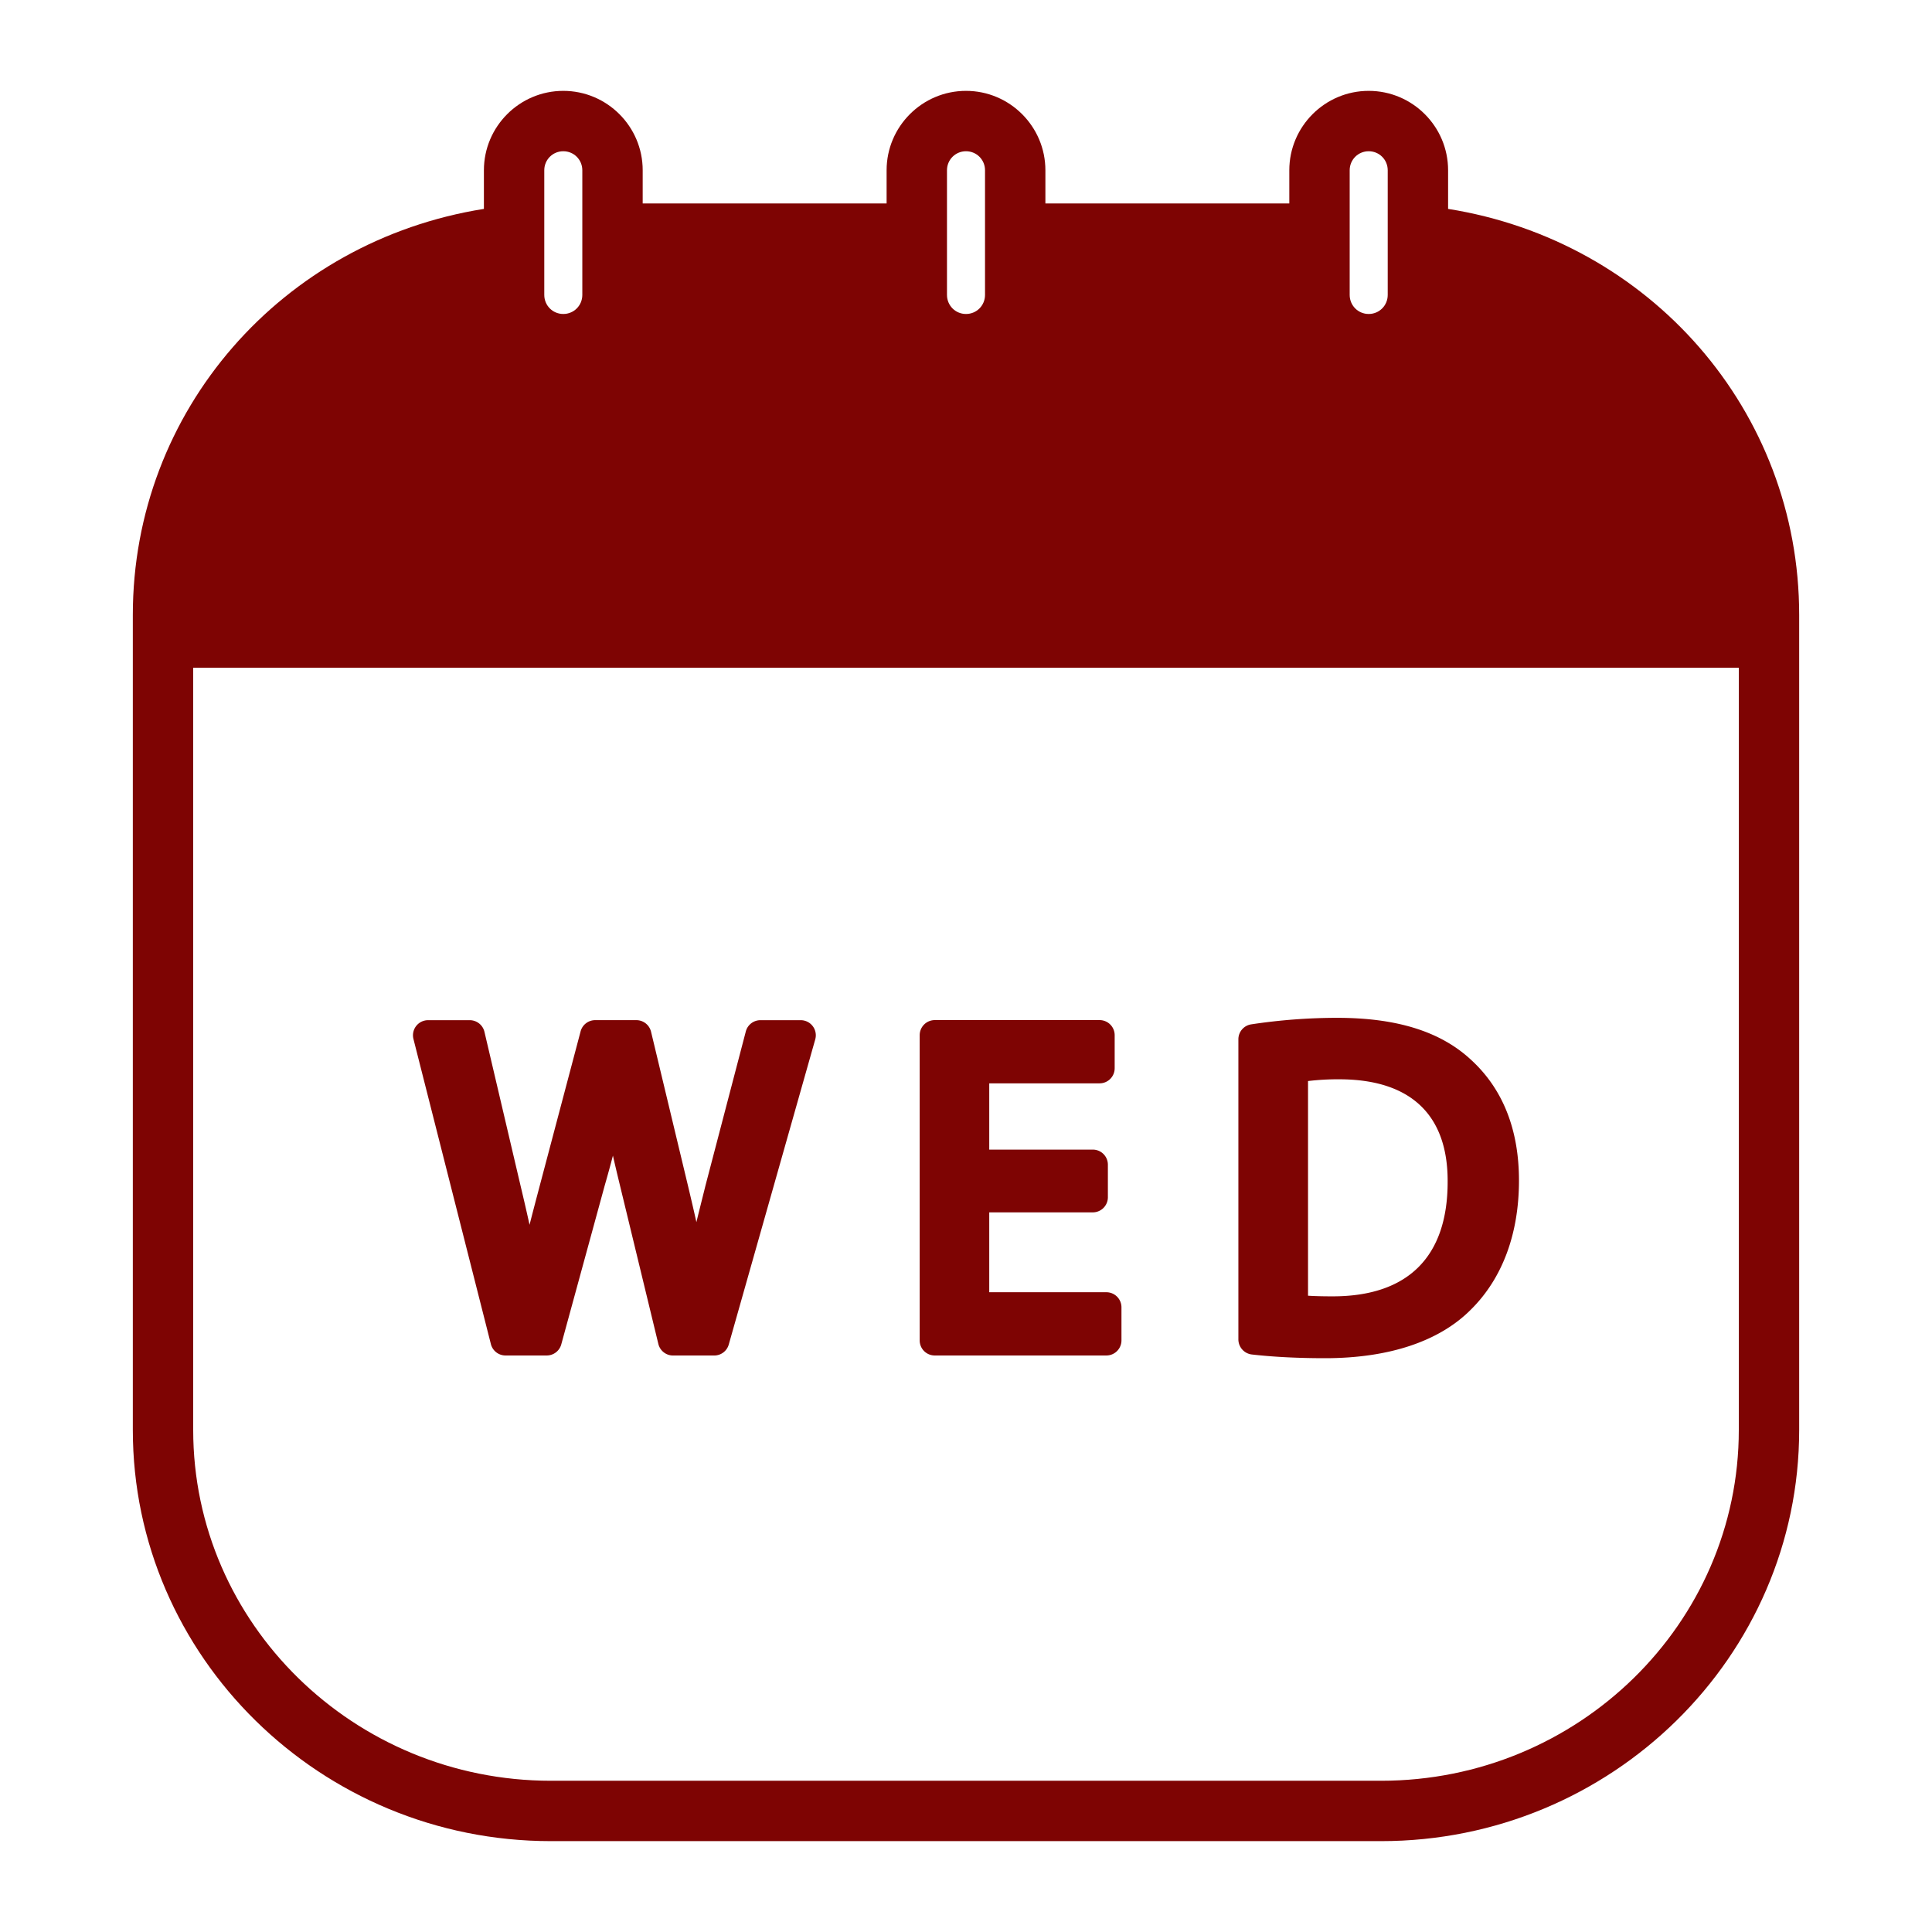
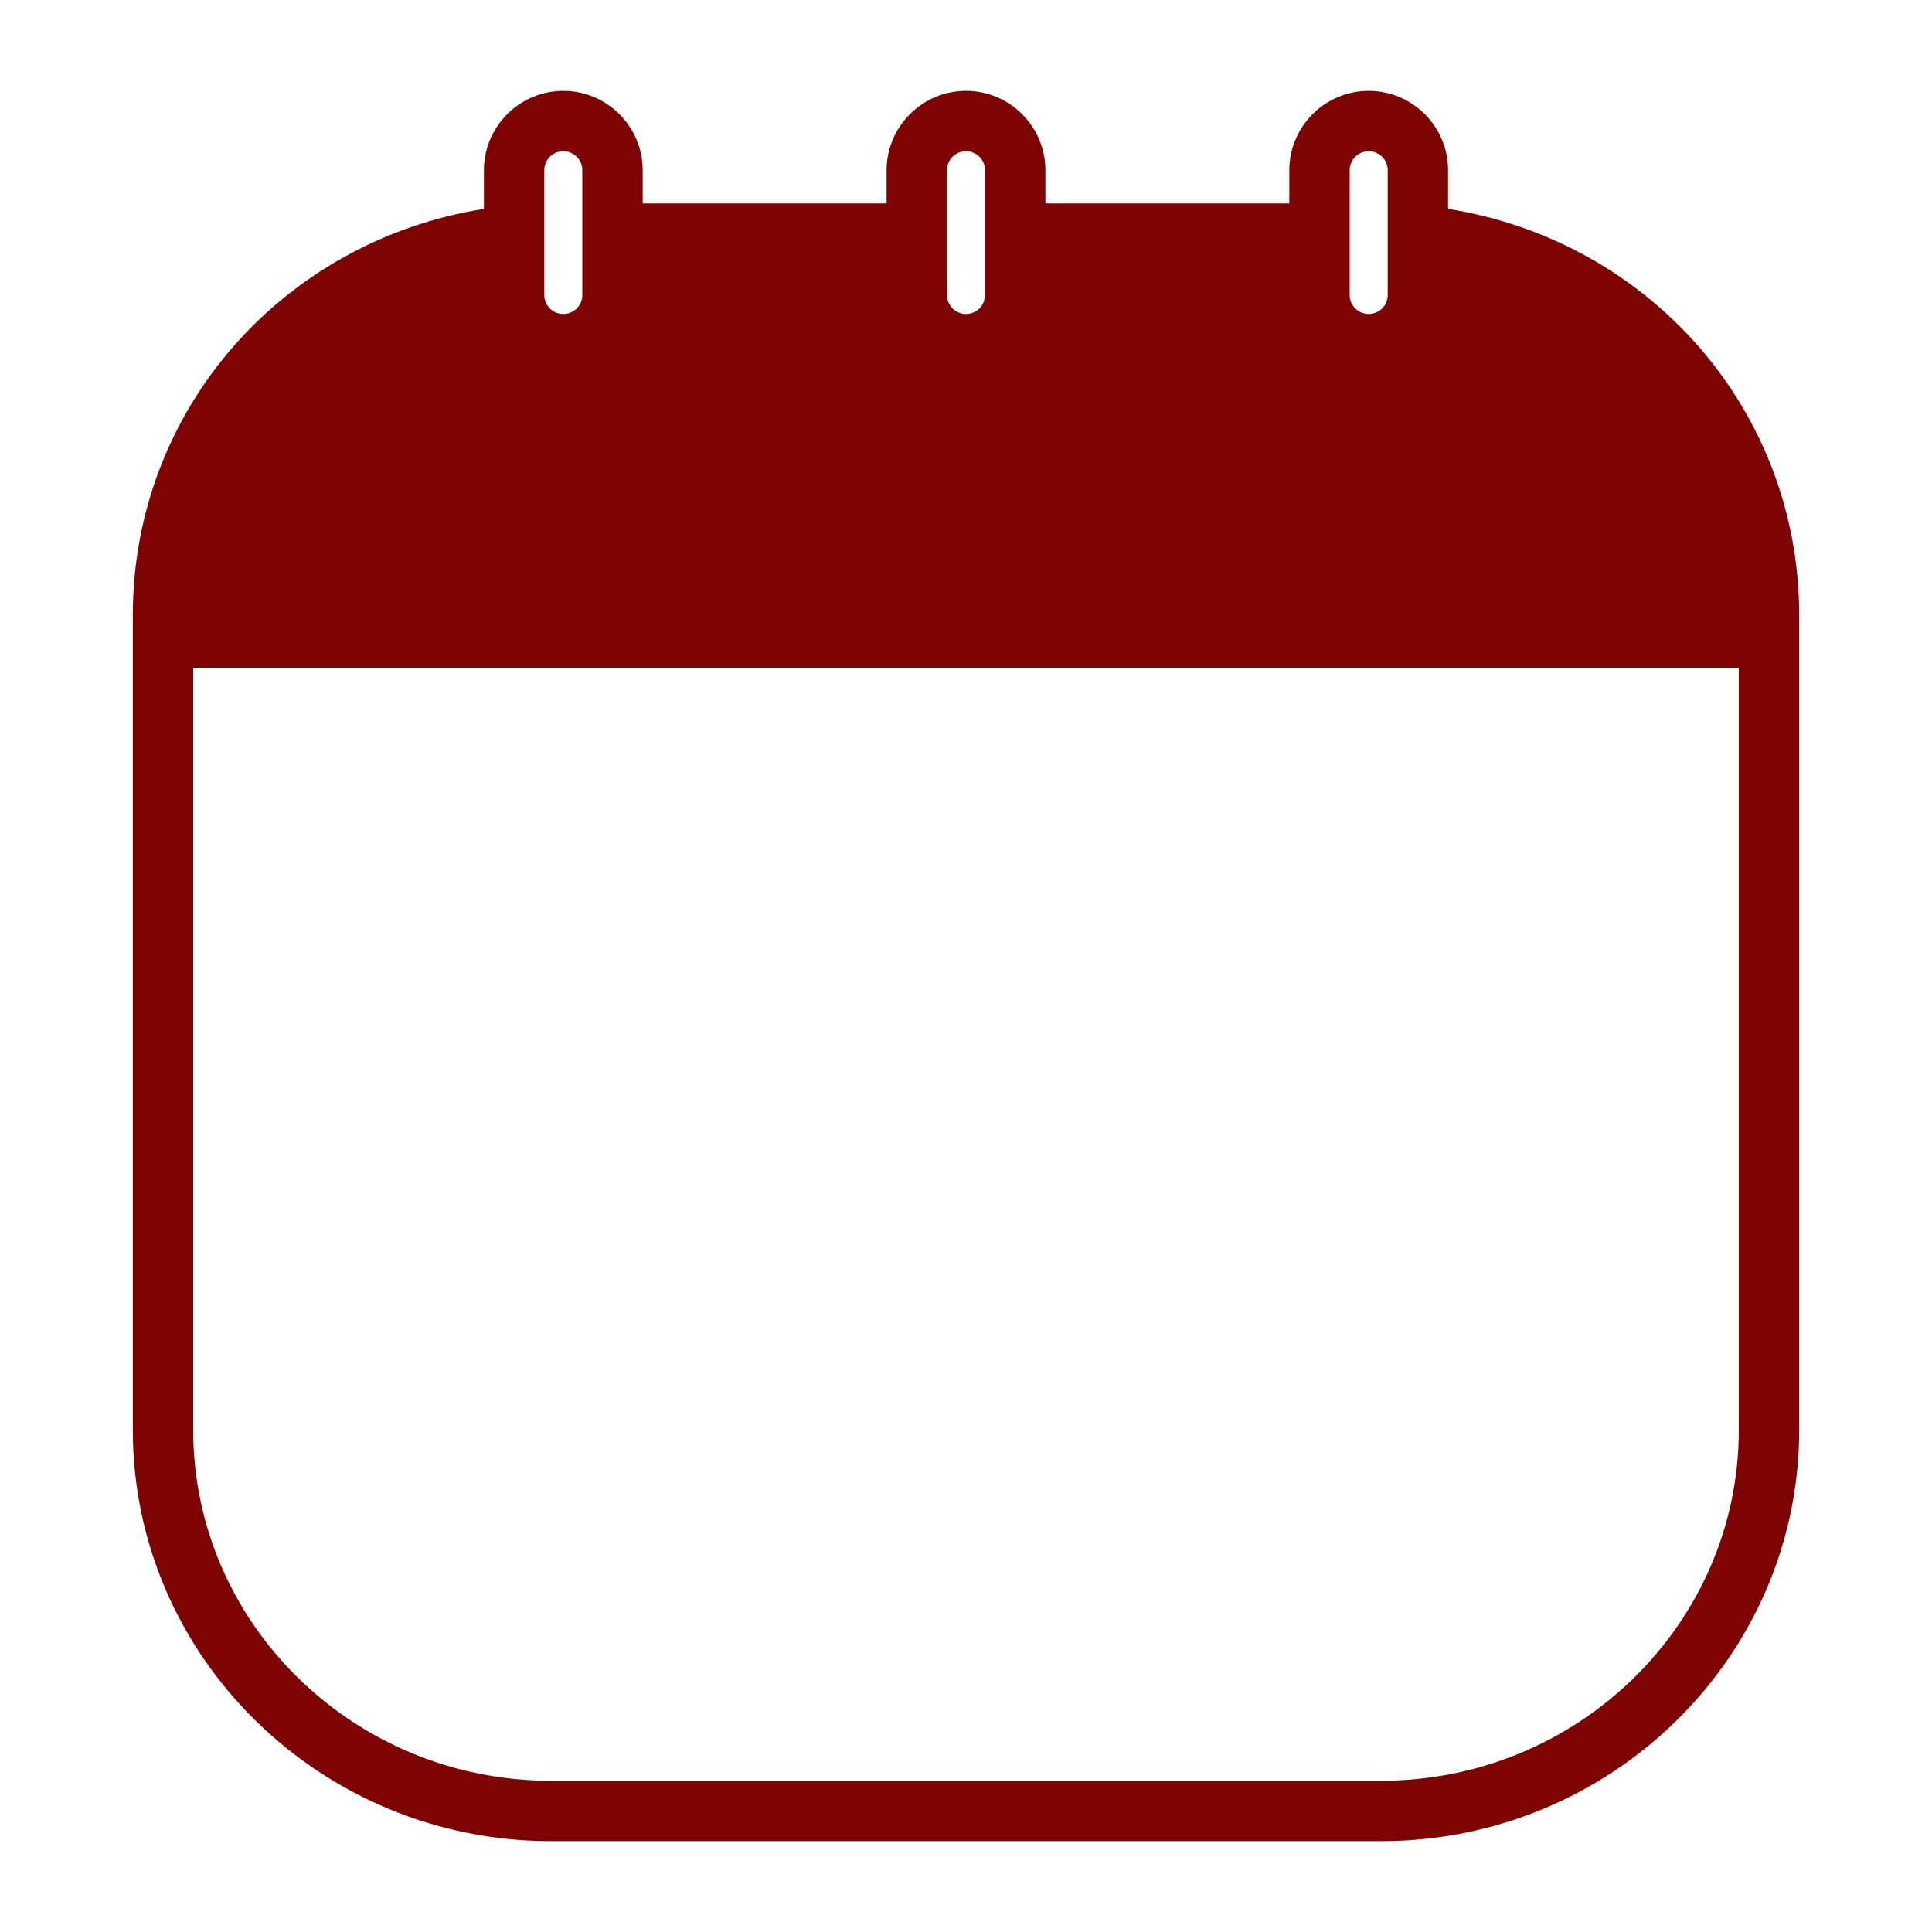
<svg xmlns="http://www.w3.org/2000/svg" version="1.1" width="512" height="512" x="0" y="0" viewBox="0 0 64 64" style="enable-background:new 0 0 512 512" xml:space="preserve" class="">
  <g>
    <path d="M47.97 6.92V5.64c0-1.449-1.18-2.63-2.63-2.63s-2.63 1.181-2.63 2.63v1.1h-8.08v-1.1c0-1.449-1.18-2.63-2.63-2.63s-2.63 1.181-2.63 2.63v1.1h-8.08v-1.1c0-1.449-1.18-2.63-2.63-2.63s-2.63 1.181-2.63 2.63v1.28C9.35 7.98 4.4 13.6 4.4 20.37v27c0 7.51 6.22 13.62 13.85 13.62h27.5c7.63 0 13.85-6.11 13.85-13.62v-27c0-6.77-4.95-12.39-11.63-13.45zm-3.26-1.28c0-.35.28-.63.63-.63s.63.28.63.63v4.13c0 .351-.28.631-.63.631s-.63-.28-.63-.631zm-13.34 0c0-.35.28-.63.63-.63s.63.28.63.63v4.13c0 .351-.28.631-.63.631s-.63-.28-.63-.631zm-13.34 0c0-.35.28-.63.63-.63s.63.28.63.63v4.13c0 .351-.28.631-.63.631s-.63-.28-.63-.631zM57.6 47.37c0 6.41-5.32 11.62-11.85 11.62h-27.5c-6.53 0-11.85-5.21-11.85-11.62V22.12h51.2z" fill="#7e0403" opacity="1" data-original="#000000" />
-     <path d="M16.261 44.525a.5.5 0 0 0 .485.377h1.365c.225 0 .423-.15.482-.368l1.438-5.259c.1-.347.19-.676.273-.993.071.314.148.637.23.974l1.275 5.265a.5.5 0 0 0 .486.382h1.365a.5.5 0 0 0 .481-.363l2.865-10.109a.5.5 0 0 0-.481-.636H25.19a.5.5 0 0 0-.484.373l-1.336 5.105-.043.174c-.088.352-.175.697-.258 1.038-.087-.395-.18-.789-.272-1.177l-1.23-5.13a.5.5 0 0 0-.486-.384h-1.365a.499.499 0 0 0-.483.372l-1.35 5.1c-.115.435-.231.874-.341 1.307a74.934 74.934 0 0 0-.294-1.278l-1.2-5.114a.5.5 0 0 0-.487-.386h-1.38a.5.5 0 0 0-.485.623zM30.965 44.902h5.685a.5.5 0 0 0 .5-.5v-1.095a.5.5 0 0 0-.5-.5h-3.88v-2.646h3.43a.5.5 0 0 0 .5-.5v-1.079a.5.5 0 0 0-.5-.5h-3.43v-2.195h3.655a.5.5 0 0 0 .5-.5v-1.095a.5.5 0 0 0-.5-.5h-5.459a.5.5 0 0 0-.5.5v10.109a.498.498 0 0 0 .499.501zM41.468 44.869c.718.082 1.534.123 2.426.123 2.108 0 3.776-.554 4.82-1.599 1.05-1.032 1.604-2.515 1.604-4.286 0-1.688-.534-3.033-1.584-3.996-1.006-.938-2.457-1.394-4.436-1.394-.944 0-1.903.072-2.85.216a.5.5 0 0 0-.425.494v9.944a.504.504 0 0 0 .445.498zm1.862-9.058a8.338 8.338 0 0 1 1.03-.058c1.215 0 2.139.31 2.746.921.57.573.855 1.406.849 2.479 0 2.479-1.316 3.79-3.805 3.79-.239 0-.545-.003-.82-.021z" fill="#7e0403" opacity="1" data-original="#000000" />
  </g>
</svg>